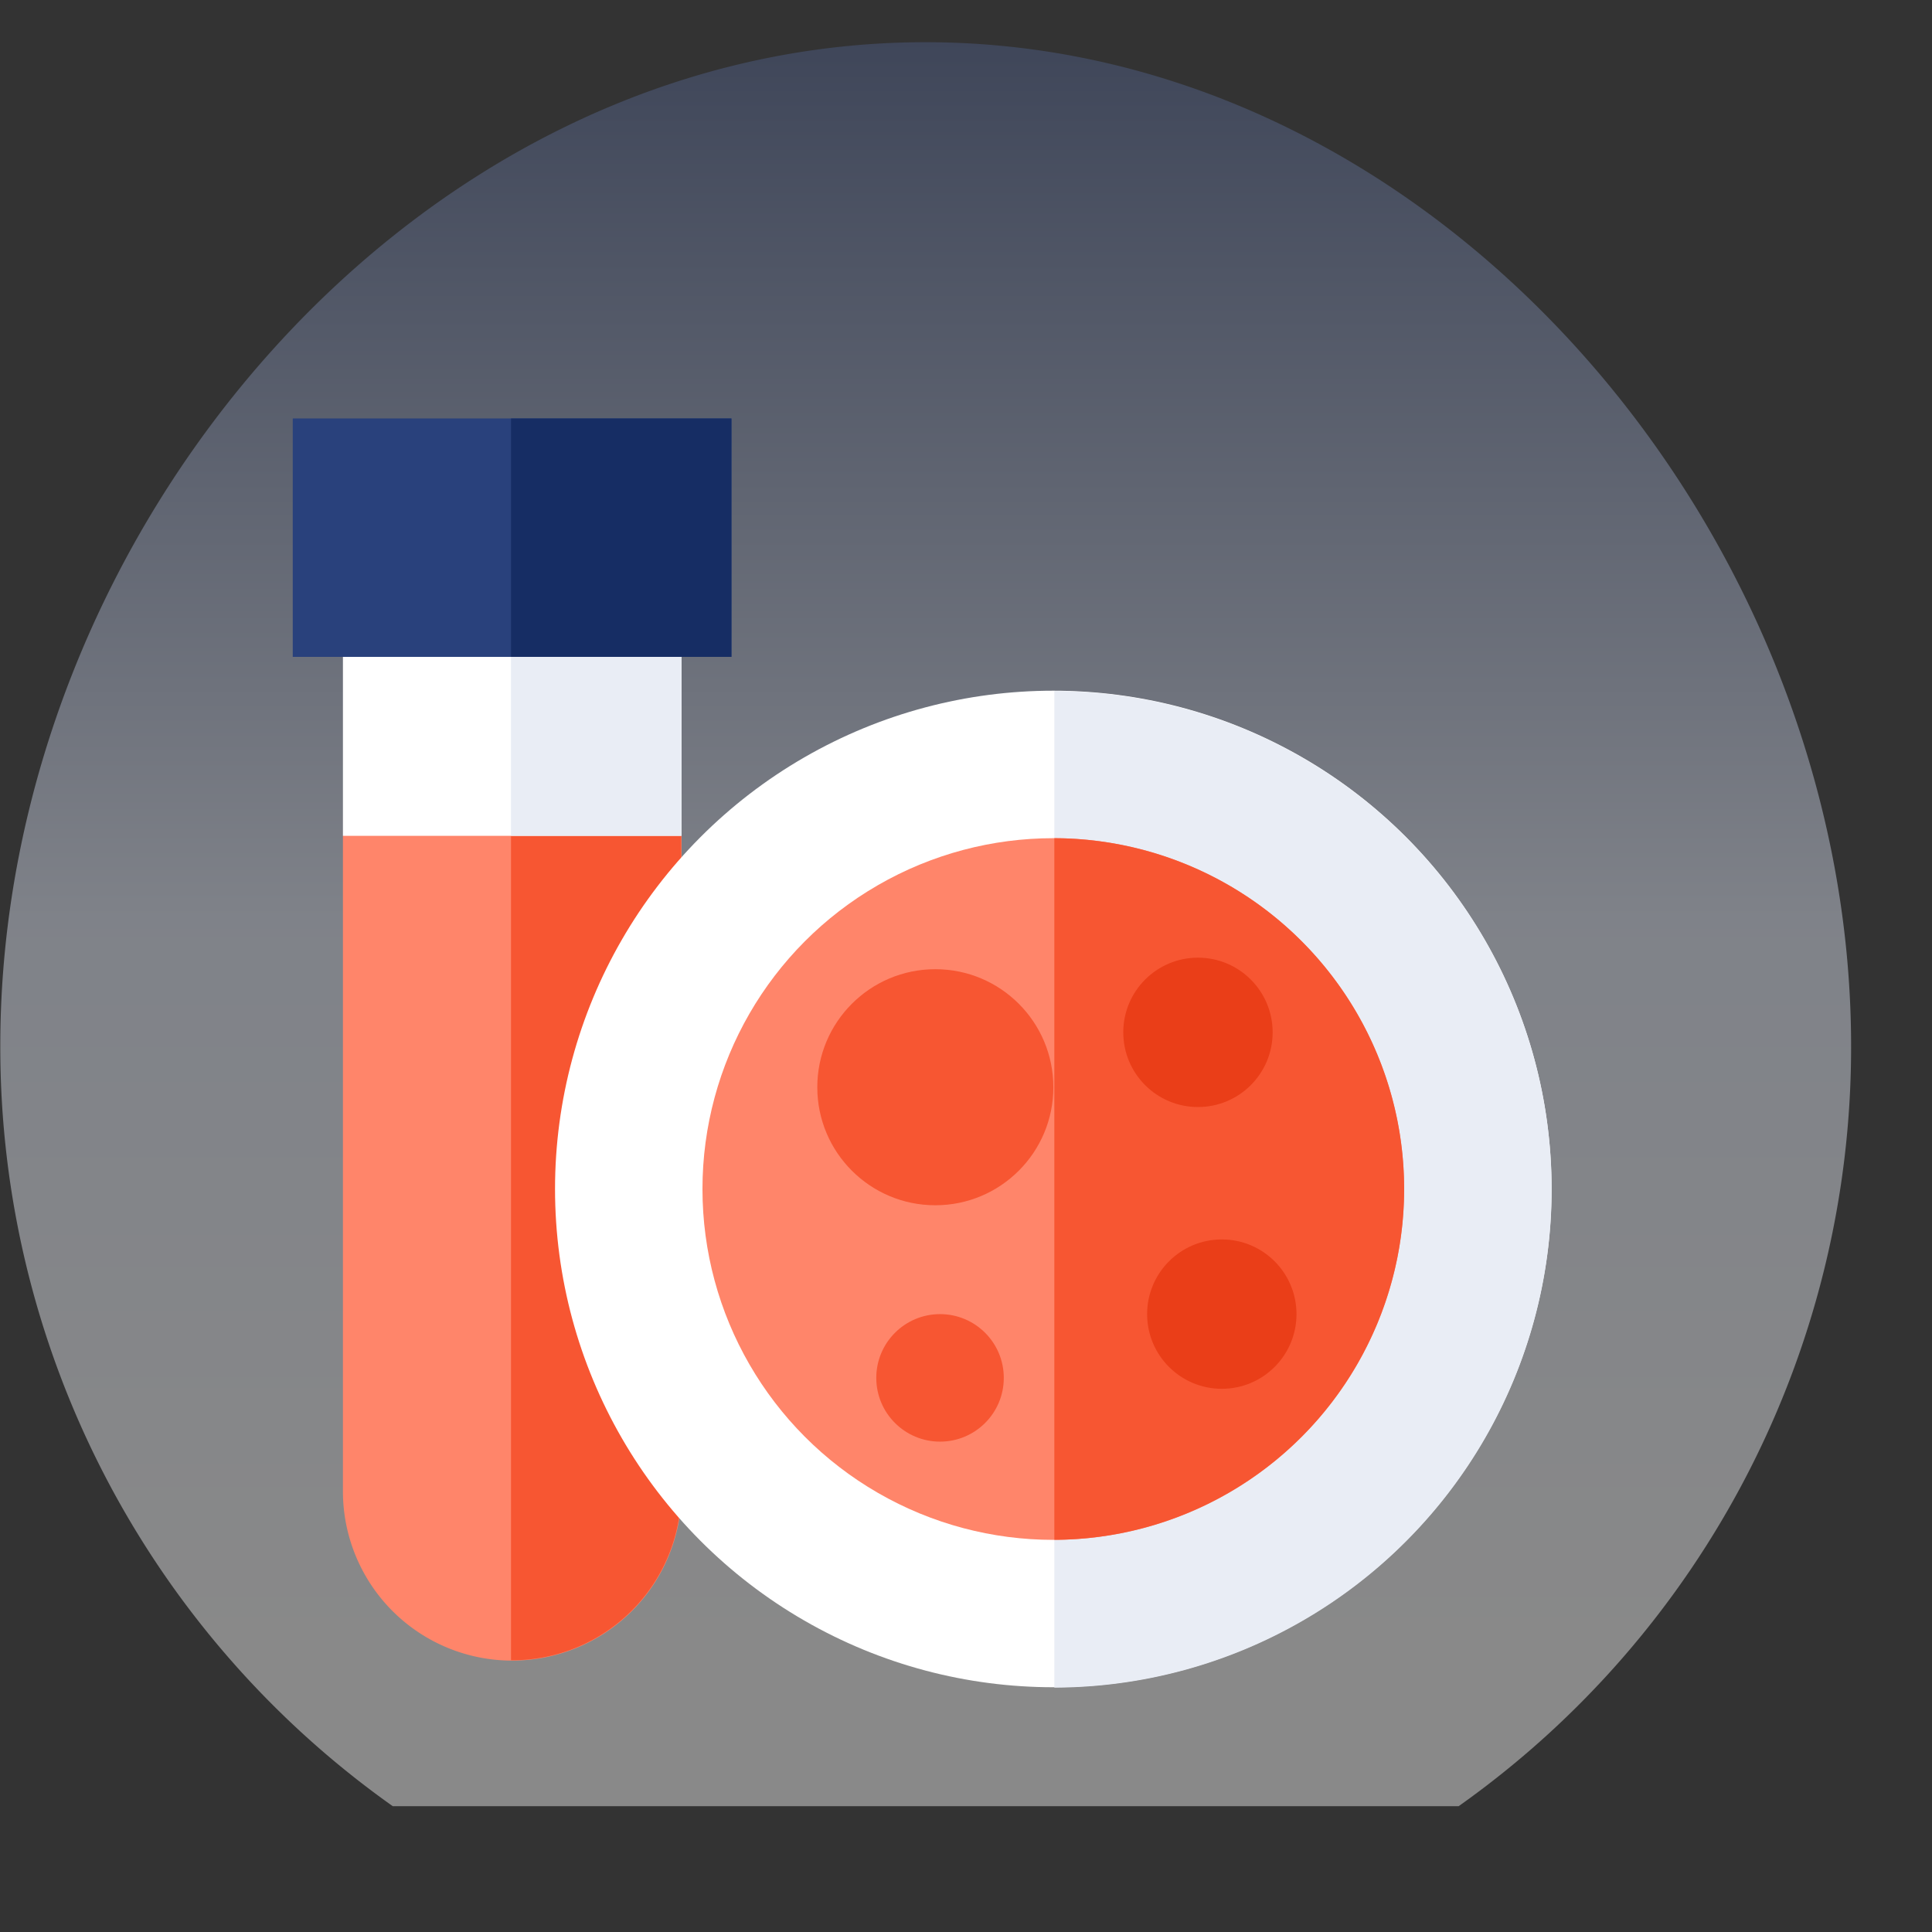
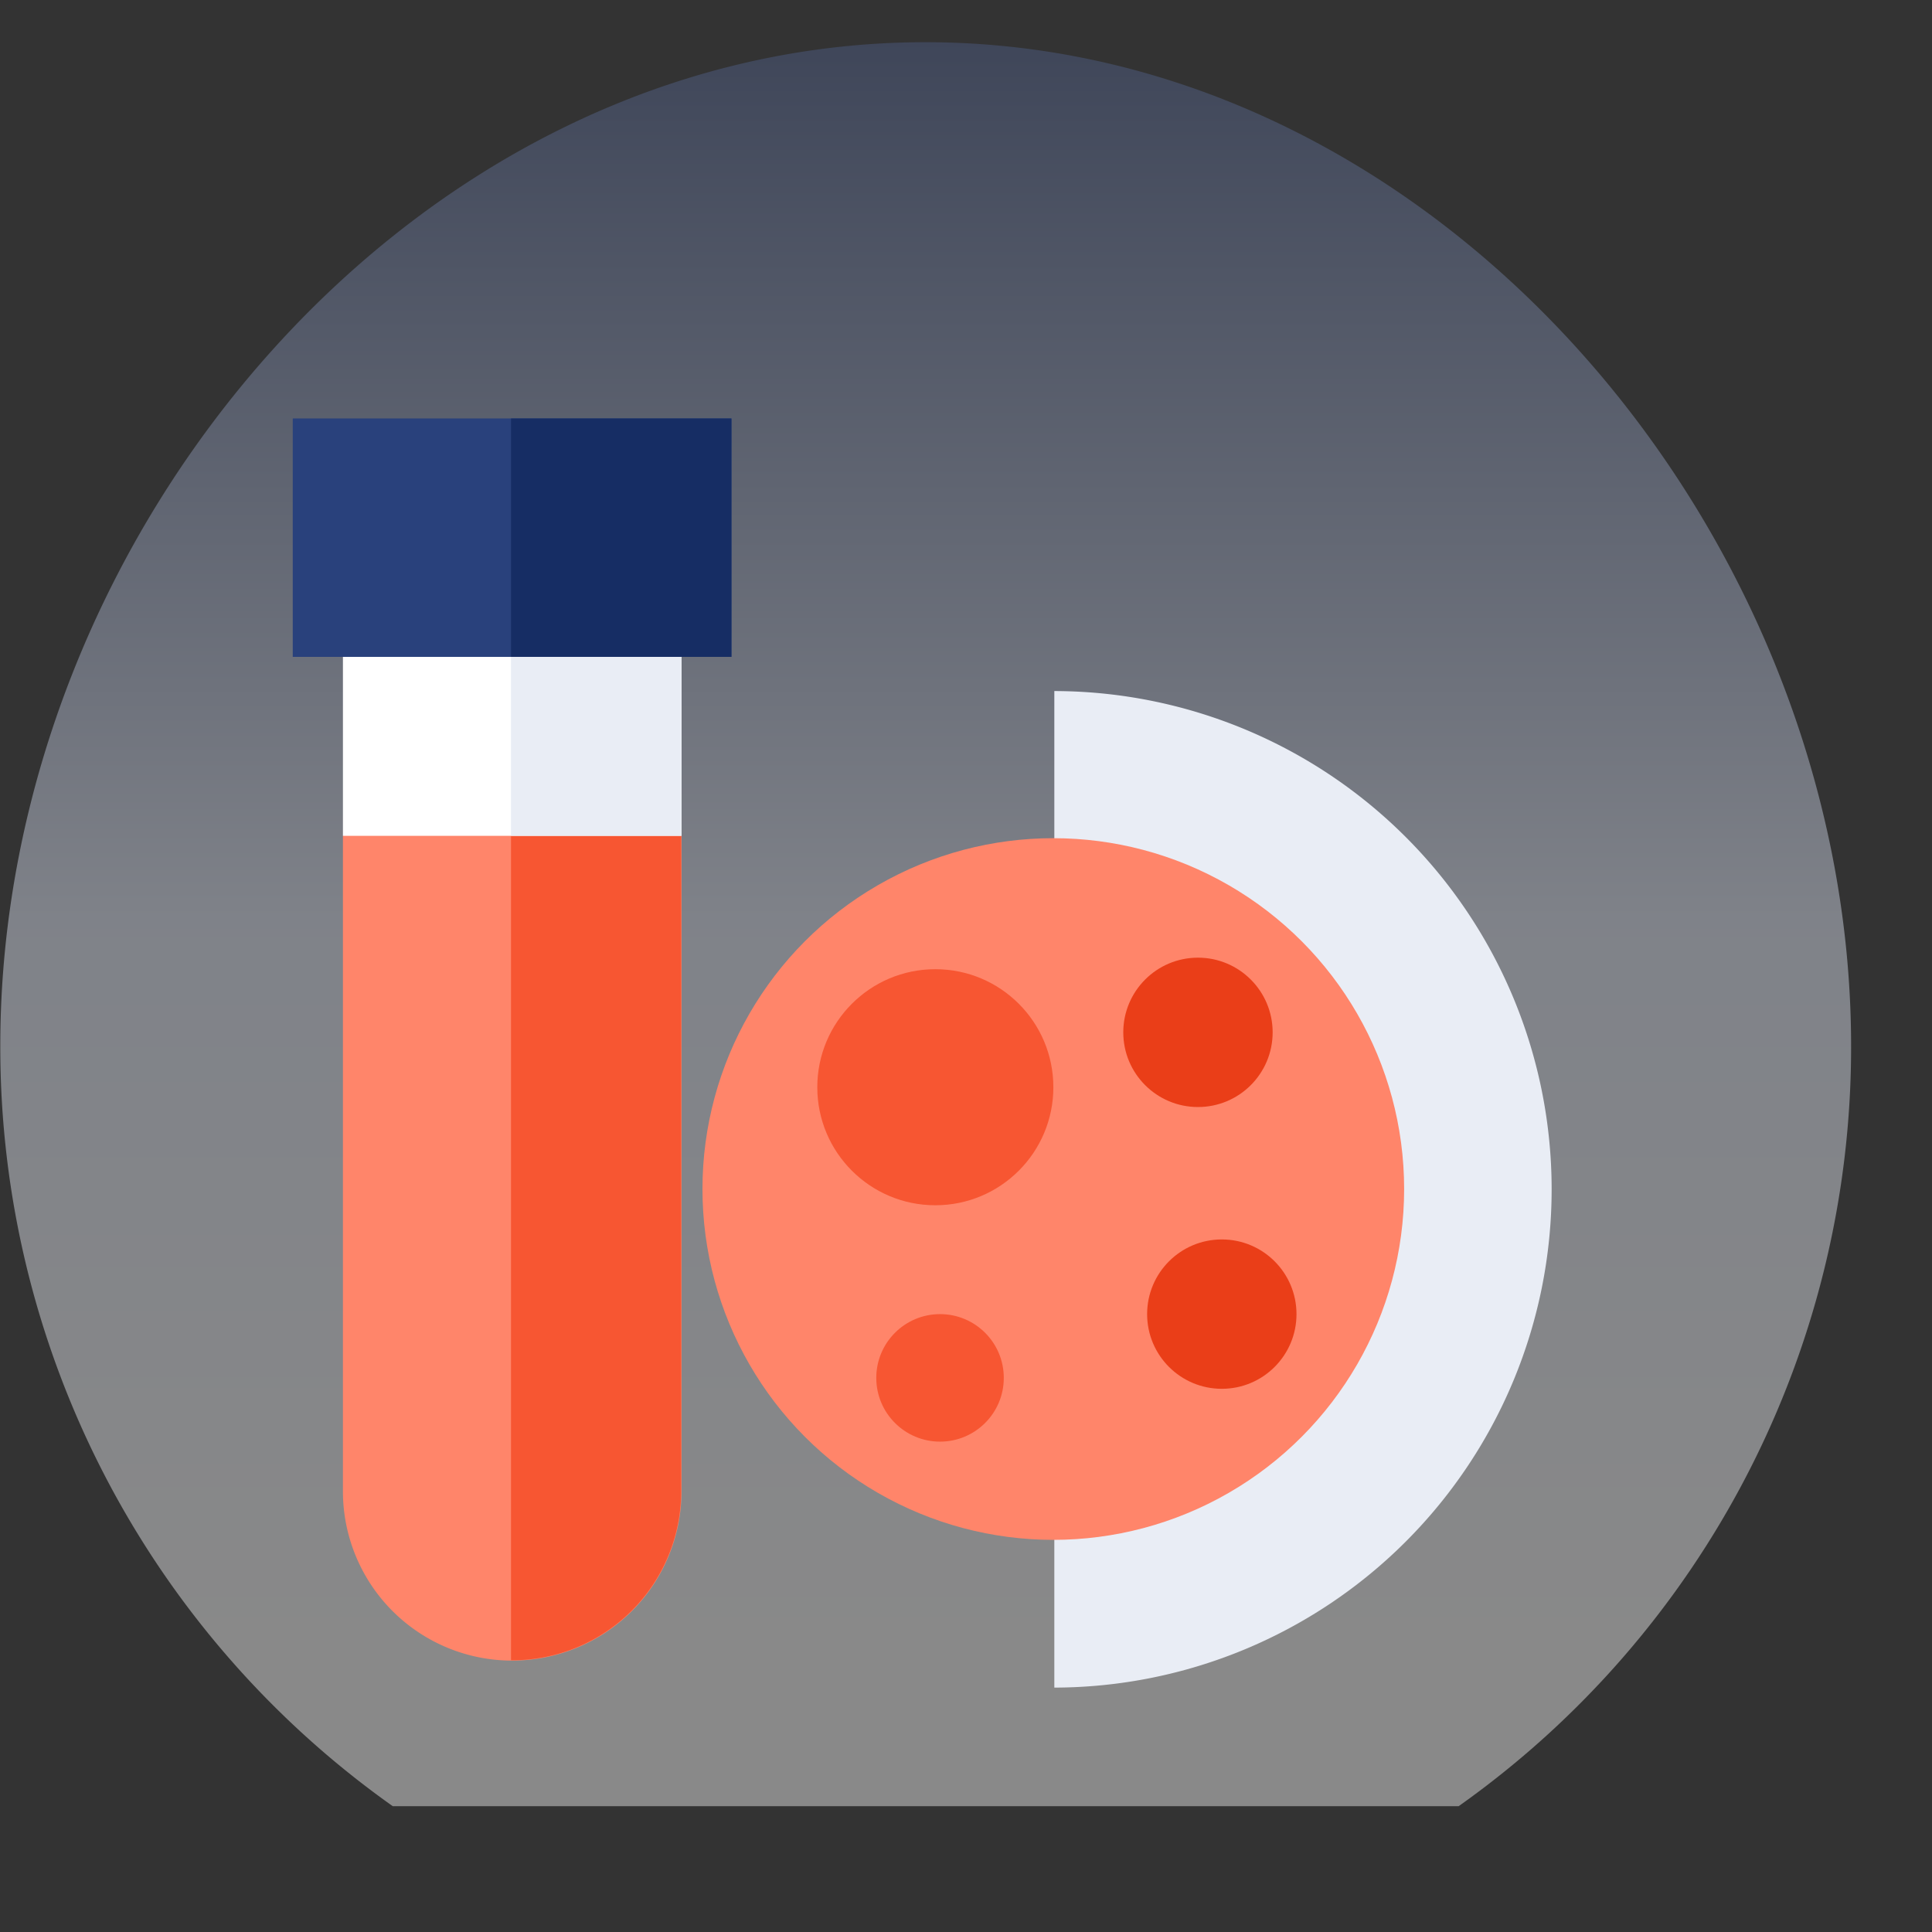
<svg xmlns="http://www.w3.org/2000/svg" width="32" height="32" viewBox="0 0 32 32">
  <rect x="0" y="0" width="32" height="32" fill="#333333" stroke="none" />
  <defs>
    <linearGradient id="linear-gradient" x1=".5" x2=".5" y1=".923" y2="-.187" gradientUnits="objectBoundingBox">
      <stop offset="0" stop-color="#fff" />
      <stop offset=".381" stop-color="#e8efff" />
      <stop offset="1" stop-color="#172c64" />
    </linearGradient>
    <style>
            .cls-3{fill:#ff856a}.cls-4{fill:#f75632}.cls-5{fill:#fff}.cls-6{fill:#e9edf5}.cls-9{fill:#ea3e18}
        </style>
  </defs>
  <g id="ic_photo" transform="translate(0 -0.167)">
    <g id="ic_buat_resep" transform="translate(0.97 0.167)">
      <path id="Rectangle_2158" fill="none" d="M0 0H31.03V32H0z" />
    </g>
    <g id="ic_photo_prescription" transform="translate(0 0.866)">
      <path id="Path_152" fill="url(#linear-gradient)" d="M68.292 161.217H50.645a15.4 15.4 0 0 1-6.5-12.591C44.14 140.12 51 132 59.468 132S74.8 140.119 74.8 148.626a15.4 15.4 0 0 1-6.5 12.591z" opacity="0.42" transform="translate(-44.14 -132)" />
      <g id="blood-test" transform="translate(4.849 6.232)">
        <g id="Group_7930" transform="translate(0.829 6.16)">
          <path id="Path_6687" d="M116.1 190.629v10.86a2.8 2.8 0 0 0 5.608 0v-10.86l-2.8-.75z" class="cls-3" transform="translate(-116.098 -189.879)" />
        </g>
        <g id="Group_7931" transform="translate(3.615 6.16)">
          <path id="Path_6688" d="M162.078 189.879h-.018v14.408h.018a2.8 2.8 0 0 0 2.8-2.8v-10.86z" class="cls-4" transform="translate(-162.06 -189.879)" />
        </g>
        <g id="Group_7932" transform="translate(0.829 2.883)">
          <path id="Path_6689" d="M116.1 135.8h5.608v4.028H116.1z" class="cls-5" transform="translate(-116.098 -135.798)" />
        </g>
        <g id="Group_7933" transform="translate(3.615 2.883)">
          <path id="Path_6690" d="M162.061 135.8h2.822v4.028h-2.822z" class="cls-6" transform="translate(-162.061 -135.798)" />
        </g>
        <g id="Group_7934">
          <path id="Path_6691" fill="#29417c" d="M102.415 88.232h7.266v3.949h-7.266z" transform="translate(-102.415 -88.232)" />
        </g>
        <g id="Group_7935" transform="translate(3.615)">
          <path id="Path_6692" fill="#162d64" d="M162.061 88.232h3.651v3.949h-3.651z" transform="translate(-162.061 -88.232)" />
        </g>
        <g id="Group_7936" transform="translate(4.344 4.509)">
-           <circle id="Ellipse_494" cx="8.253" cy="8.253" r="8.253" class="cls-5" />
-         </g>
+           </g>
        <g id="Group_7937" transform="translate(12.614 4.51)">
          <path id="Path_6693" d="M318.782 170.9a8.253 8.253 0 0 0-8.237-8.253v16.506a8.253 8.253 0 0 0 8.237-8.253z" class="cls-6" transform="translate(-310.545 -162.642)" />
        </g>
        <g id="Group_7938" transform="translate(6.786 6.952)">
          <circle id="Ellipse_495" cx="5.811" cy="5.811" r="5.811" class="cls-3" />
        </g>
        <g id="Group_7939" transform="translate(12.614 6.952)">
-           <path id="Path_6694" d="M316.34 208.753a5.811 5.811 0 0 0-5.794-5.811v11.621a5.811 5.811 0 0 0 5.794-5.81z" class="cls-4" transform="translate(-310.546 -202.942)" />
-         </g>
+           </g>
        <g id="Group_7940" transform="translate(8.688 9.122)">
          <circle id="Ellipse_496" cx="1.955" cy="1.955" r="1.955" class="cls-4" />
        </g>
        <g id="Group_7941" transform="translate(14.151 13.598)">
          <circle id="Ellipse_497" cx="1.237" cy="1.237" r="1.237" class="cls-9" />
        </g>
        <g id="Group_7942" transform="translate(13.756 8.931)">
          <circle id="Ellipse_498" cx="1.237" cy="1.237" r="1.237" class="cls-9" />
        </g>
        <g id="Group_7943" transform="translate(9.665 14.835)">
          <circle id="Ellipse_499" cx="1.056" cy="1.056" r="1.056" class="cls-4" />
        </g>
      </g>
    </g>
  </g>
</svg>